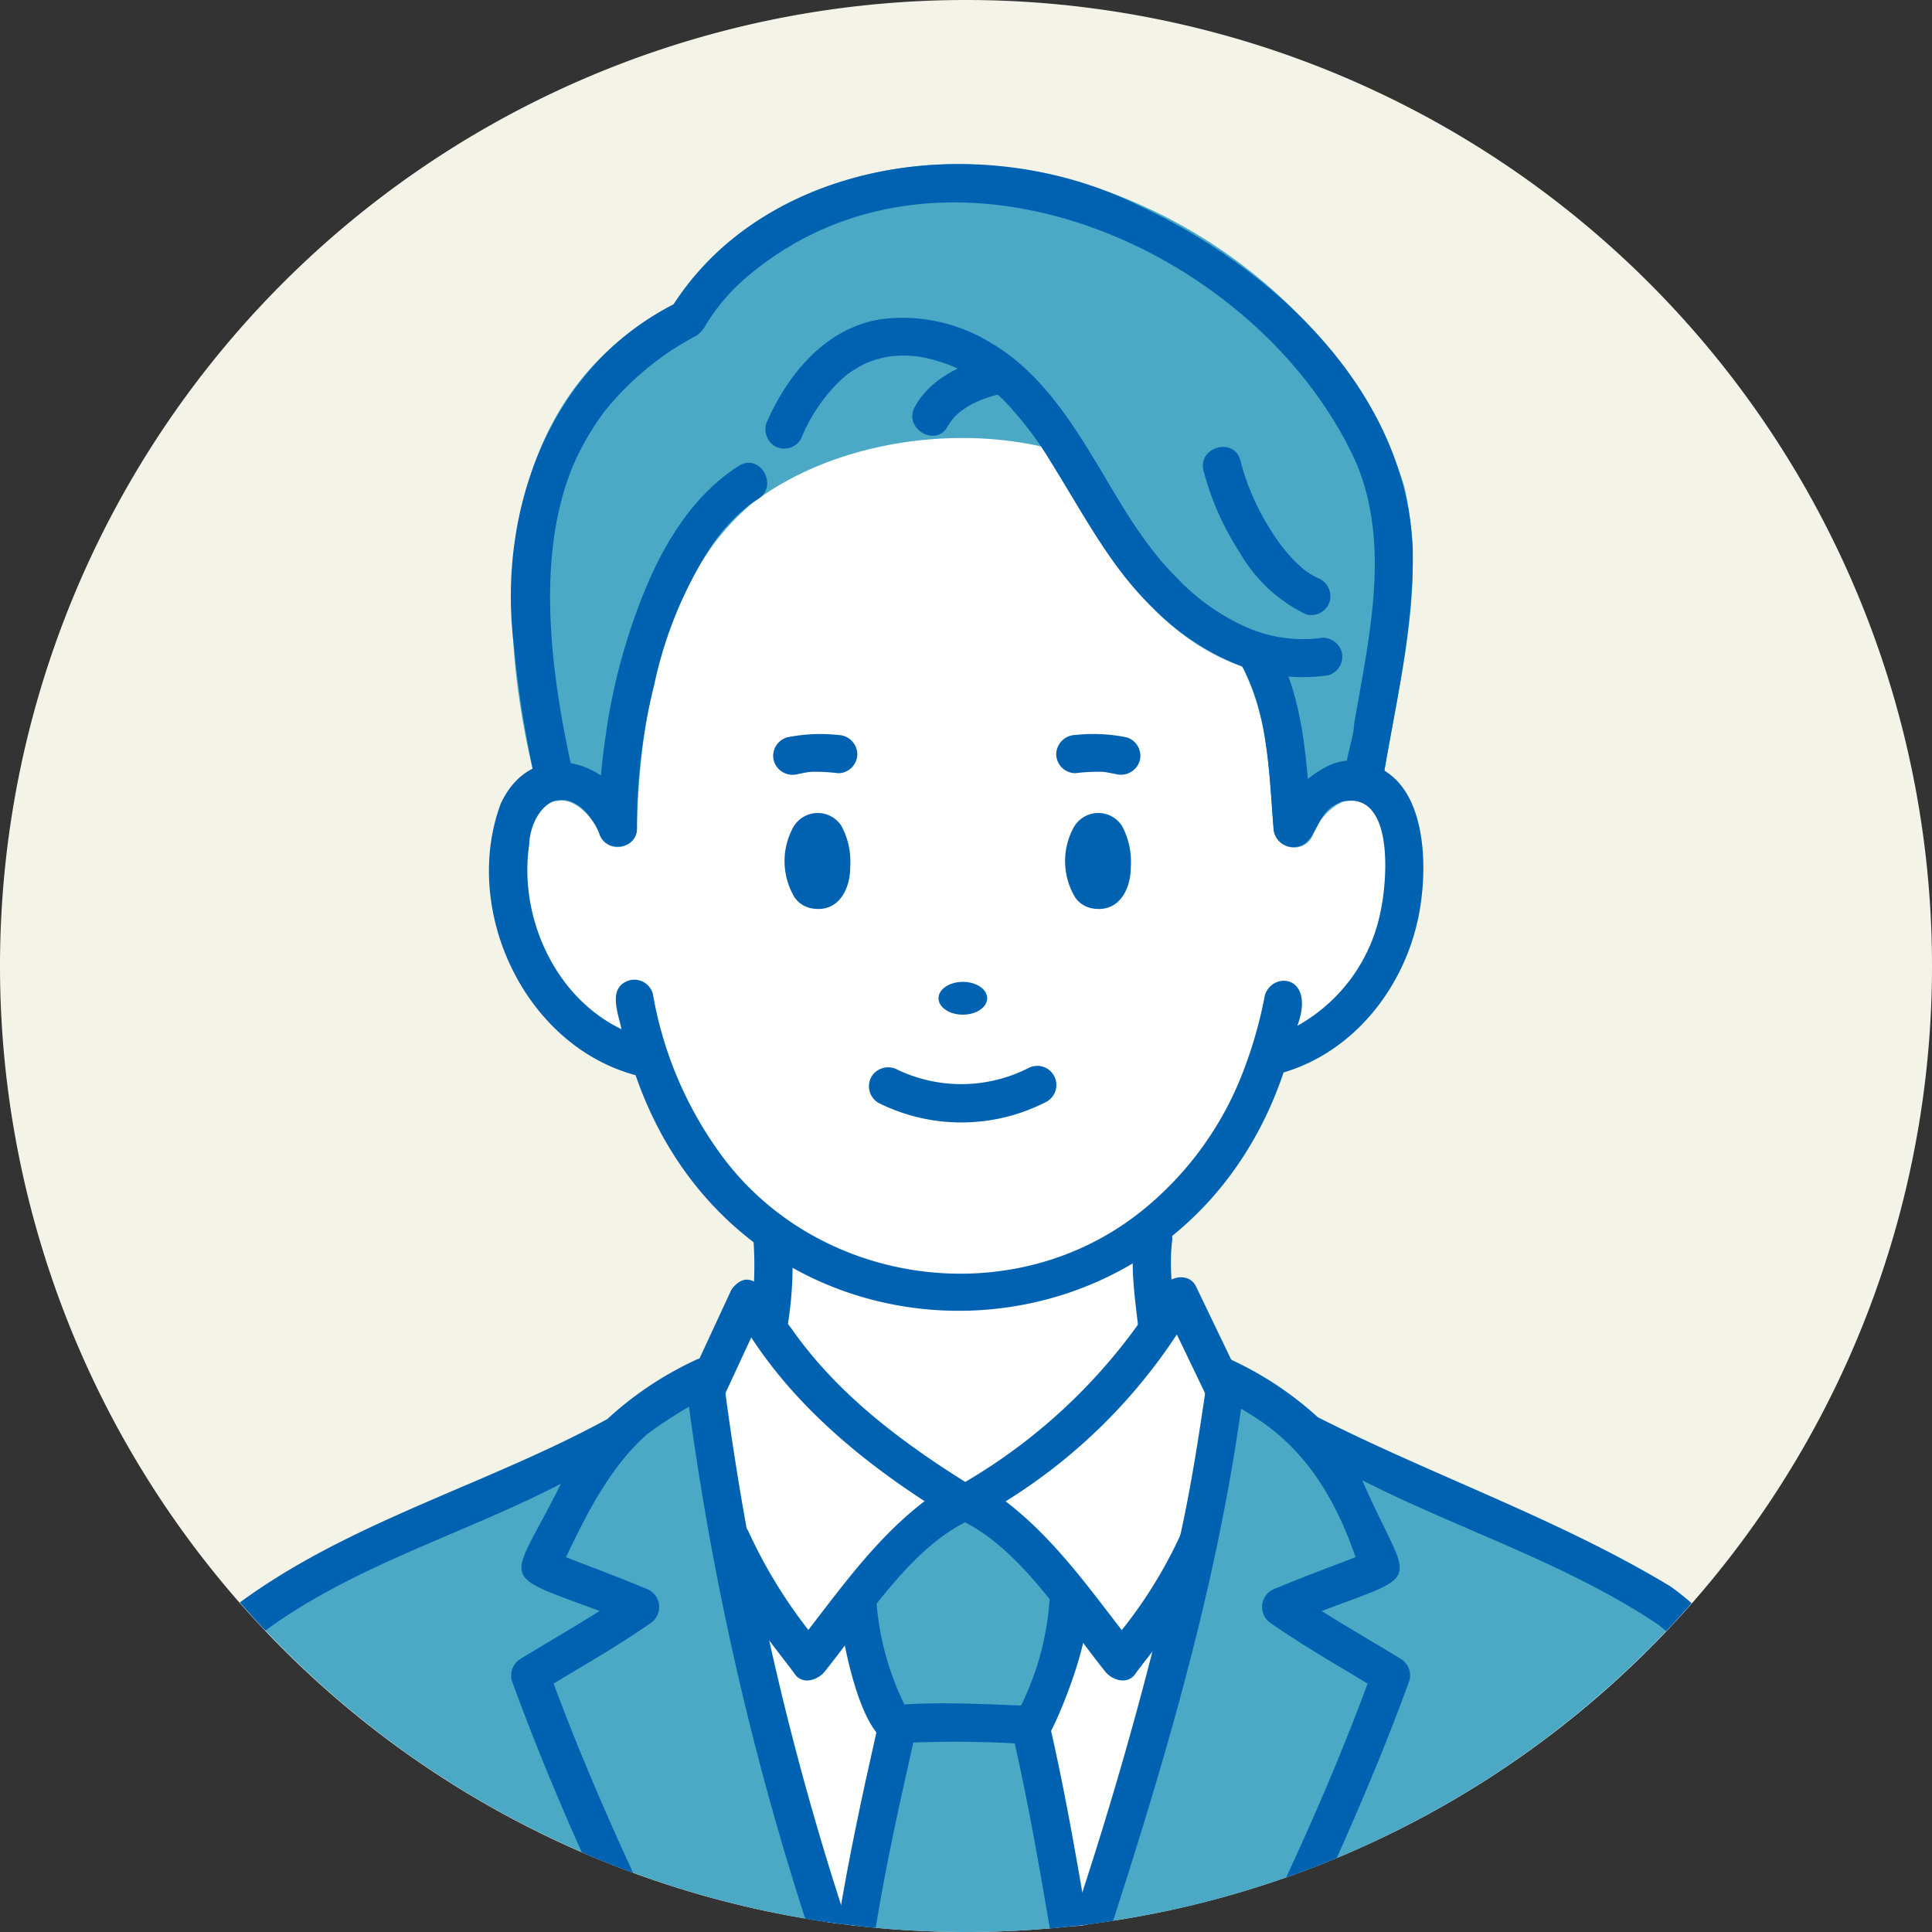
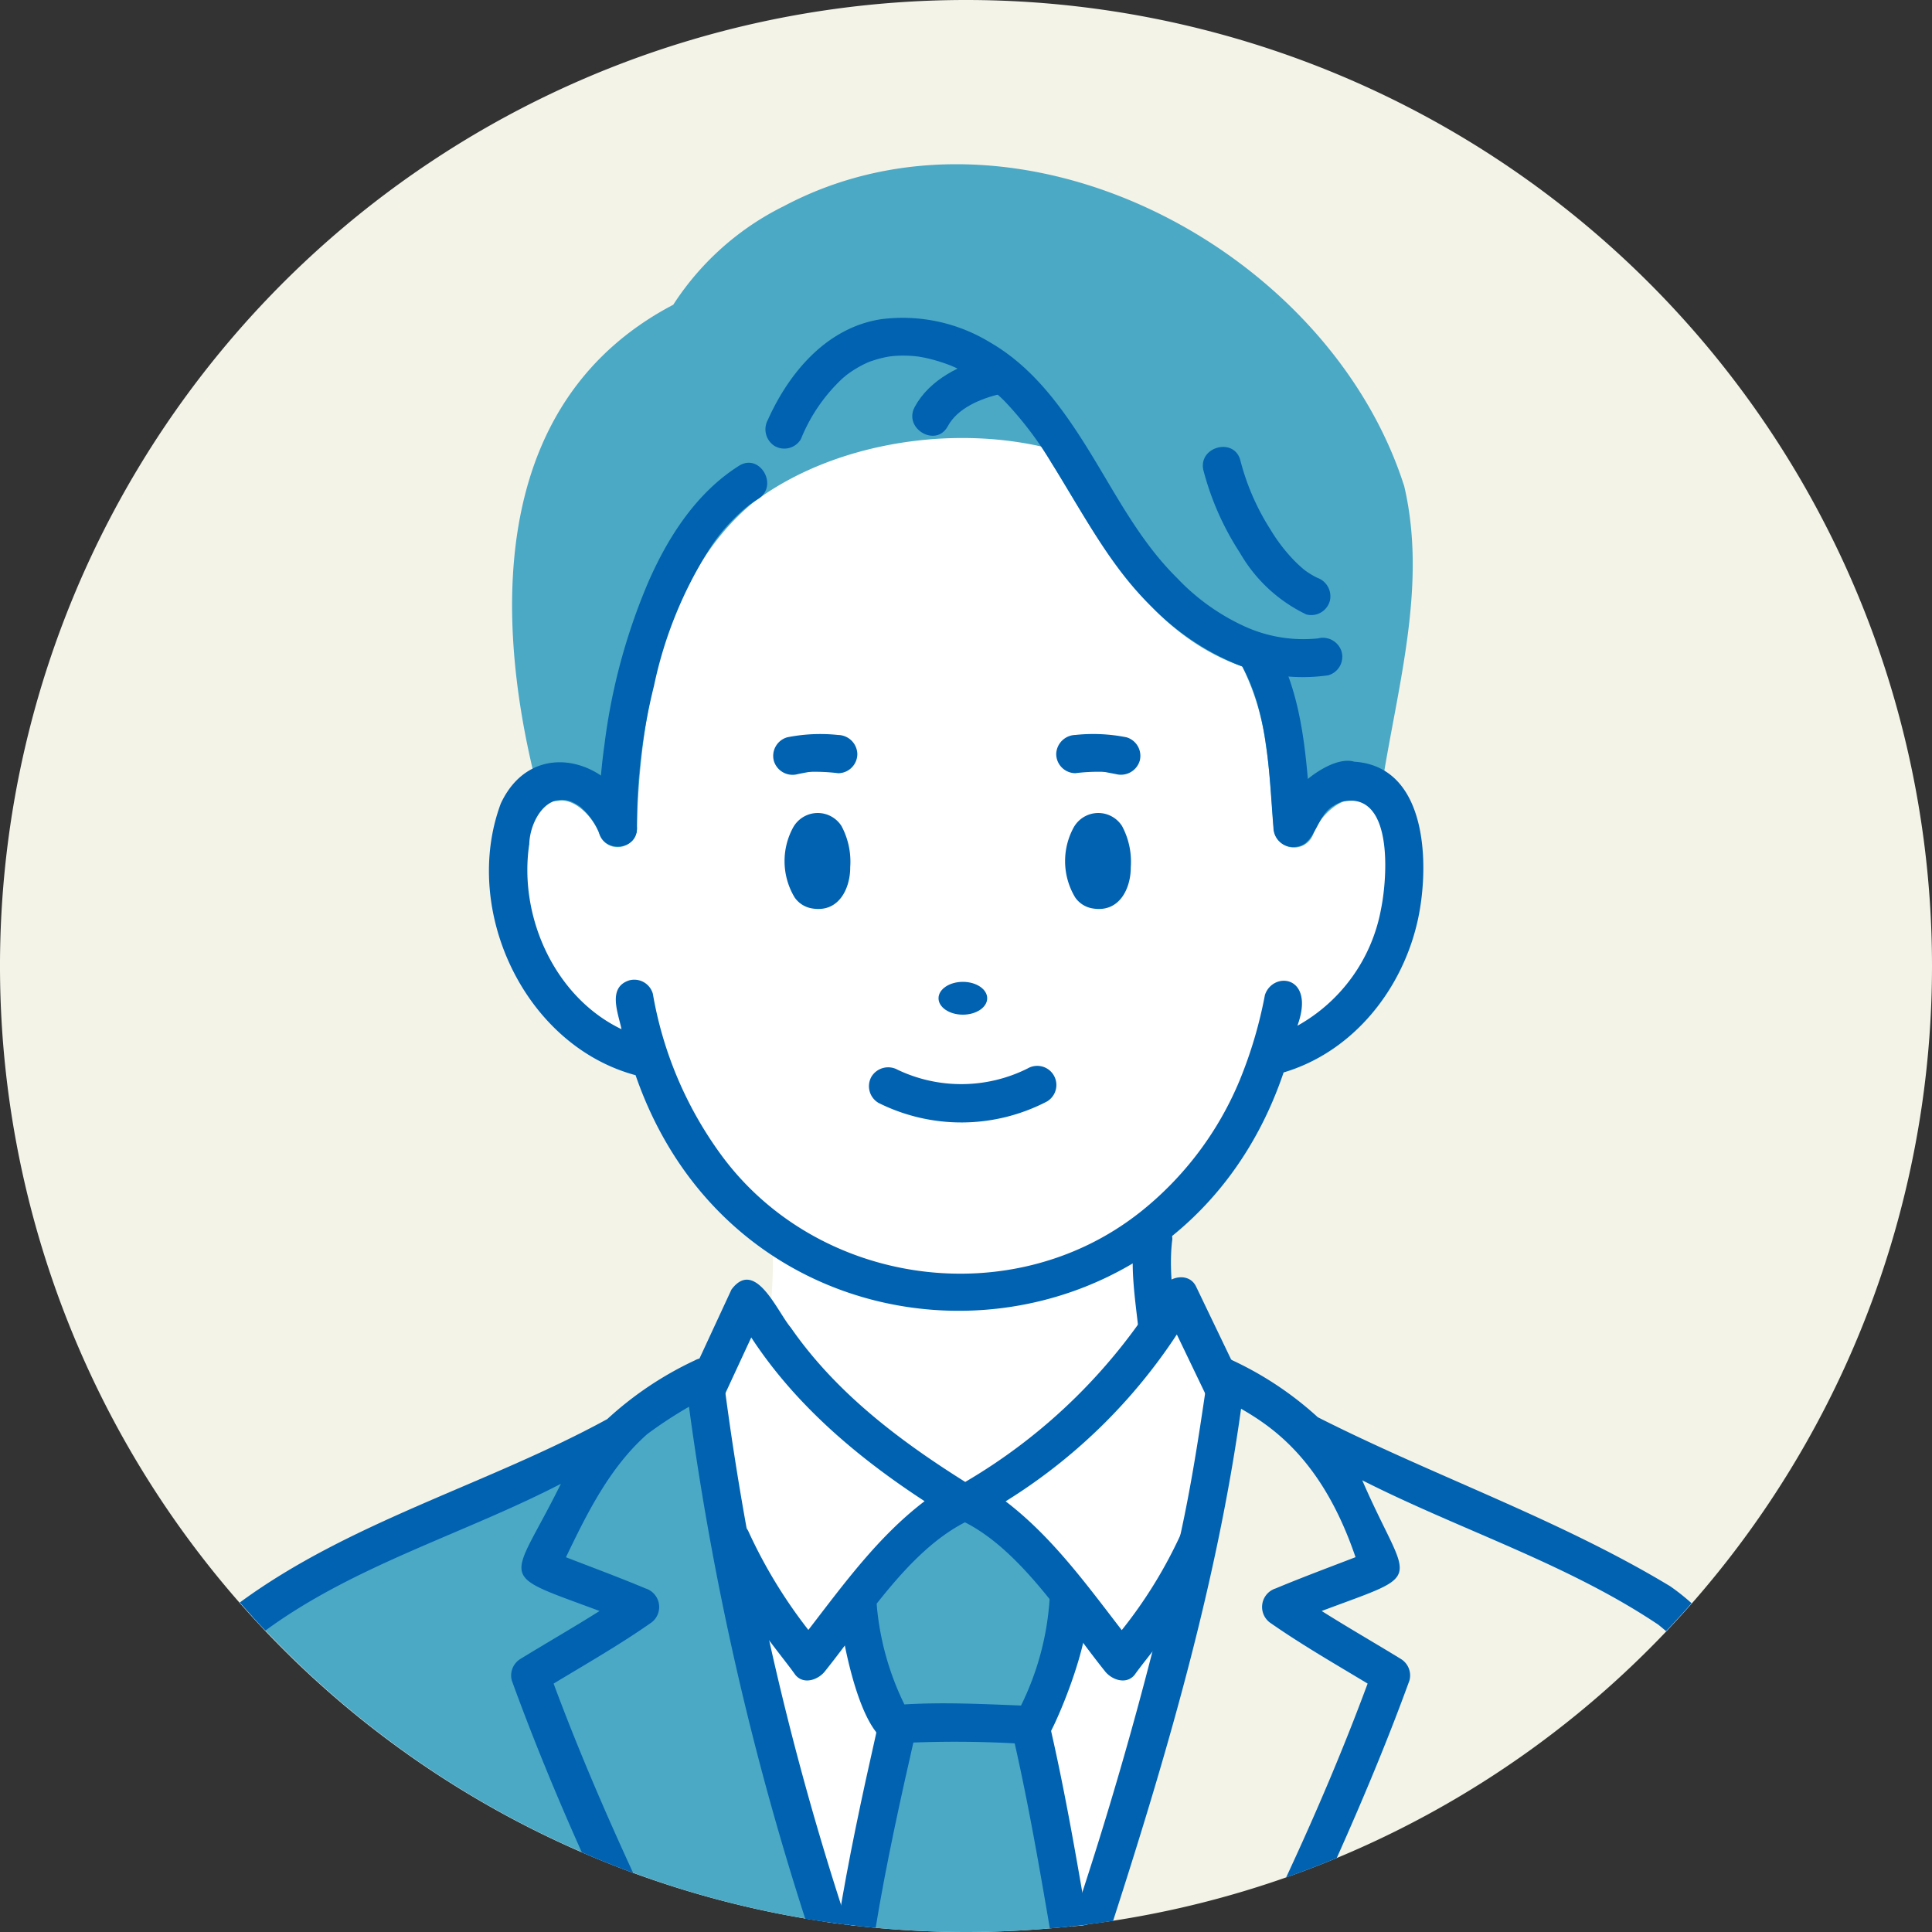
<svg xmlns="http://www.w3.org/2000/svg" id="model03" width="192" height="192" viewBox="0 0 192 192">
  <rect x="0" y="0" width="192" height="192" fill="#333333" stroke="none" />
  <path id="パス_188488" data-name="パス 188488" d="M4479.08,129.818a96,96,0,1,1-96-96,96,96,0,0,1,96,96" transform="translate(-4287.08 -33.818)" fill="#f4f3e8" />
  <path id="パス_188489" data-name="パス 188489" d="M4446.614,926.532q-.656-.687-1.294-1.39c11.183-8.336,31.063-13.678,44.783-23.234l.352.17-.06.124c.049.364.1.728.146,1.092a292.9,292.9,0,0,0,11.9,52.2v0a96.034,96.034,0,0,1-55.821-28.96" transform="translate(-4420.241 -764.489)" fill="#4ba9c6" />
-   <path id="パス_188490" data-name="パス 188490" d="M4996.814,949.138a95.278,95.278,0,0,1-24.384,6.539c5.619-17.333,10.771-34.948,13.164-53.048l-.213-.46.56-.261c13.83,9.629,33.687,14.893,44.878,23.315a96.254,96.254,0,0,1-34,23.916" transform="translate(-4863.973 -764.489)" fill="#4ba9c6" />
  <path id="パス_188491" data-name="パス 188491" d="M4942.789,1002.274c-.475,2.221-.985,4.455-1.519,6.668-1.679,6.972-3.621,13.889-5.707,20.754-.832,2.73-1.692,5.464-2.572,8.181-.756,2.473-.4,2.323-3.052,2.529-1.243-7.093-2.421-13.844-3.758-19.662l-.483-.384-1.007-.04,1.667-.013c2.269-3.942,3.182-8.441,3.715-12.874,1.748,2.152,3.445,4.415,5.067,6.6a68.741,68.741,0,0,0,4.385-5.88v0a37.692,37.692,0,0,0,3.229-5.88Z" transform="translate(-4823.731 -848.943)" fill="#fff" />
  <path id="パス_188492" data-name="パス 188492" d="M4826.705,1135.329c-.622-.057-1.245-.121-1.865-.19,1.1-7.152,2.929-14.07,3.96-20.057a114.878,114.878,0,0,1,12.872.079l.484.384c1.336,5.815,2.516,12.573,3.758,19.662a97.591,97.591,0,0,1-19.209.122" transform="translate(-4739.693 -943.744)" fill="#4ba9c6" />
  <path id="パス_188493" data-name="パス 188493" d="M4761.729,1019.293c-1.31,5.768-2.821,12.709-3.991,19.673-1.013-.117-2.024-.243-3.032-.39a281.811,281.811,0,0,1-9.606-37.9l.19-.035a54,54,0,0,0,7.673,12.021c1.383-1.861,2.831-3.792,4.323-5.666l.545.25a29.77,29.77,0,0,0,3.516,11.693c.116-.01.234-.019.351-.027Z" transform="translate(-4672.577 -847.572)" fill="#fff" />
  <path id="パス_188494" data-name="パス 188494" d="M4833.656,977.006c2.759.773,6.6,4.876,9.991,9.054-.533,4.419-1.433,8.909-3.715,12.874-4.55.012-9.377-.425-13.883,0a29.775,29.775,0,0,1-3.516-11.694l-.545-.251c3.6-4.532,7.87-9.26,10.839-10.011l.059-.1c.018-.01.673.02.685-.01Z" transform="translate(-4737.292 -827.568)" fill="#4ba9c6" />
  <path id="パス_188495" data-name="パス 188495" d="M4916.31,849.5l4.185,9.026c-.6,4.788-1.5,9.882-2.632,15.192l-.036-.007c-2.318,5.466-6.76,10.7-7.612,11.764-3.4-4.537-10.547-14.348-15.057-15.65l-.087-.139c13.895-8.895,15.916-12.561,21.241-20.186" transform="translate(-4798.805 -720.39)" fill="#fff" />
  <path id="パス_188496" data-name="パス 188496" d="M4755.556,869.7l-.059.1c-4.4,1.12-11.632,10.951-15.161,15.678-.85-1.059-5.358-6.568-7.673-12.022l-.19.035c-.952-5.163-1.747-10.2-2.377-14.958l.021,0,4.185-9.026c5.2,7.44,7.274,11.268,21.256,20.2" transform="translate(-4659.951 -720.389)" fill="#fff" />
  <path id="パス_188497" data-name="パス 188497" d="M4806.911,817.947l.438.169a51.114,51.114,0,0,1-19.887,17.232c-12.107-7.545-16.083-12.681-19.452-17.571l.236-.162a45.816,45.816,0,0,0,.382-8.464l.388-.467A31.309,31.309,0,0,0,4805,808.9l1.487.253a47.812,47.812,0,0,0,.419,8.8" transform="translate(-4691.869 -685.999)" fill="#fff" />
  <path id="パス_188498" data-name="パス 188498" d="M4617.254,340.839c.443-26.961,11.709-43.452,43.346-39.413,5.449,8.165,9.688,18.573,20.193,21.805l-.045.149c3.1,5.258,3.276,13.471,3.608,17.459h.21c2.74-6.916,10.261-5.992,10.7,1.867,1.126,8.367-4.108,19.538-13.161,20.473-10.1,31.746-51.409,31.949-61.74.317-9.346-1.047-14.995-12.034-13.8-20.79.374-7.647,7.806-8.967,10.694-1.867" transform="translate(-4555.873 -258.568)" fill="#fff" />
  <path id="パス_188499" data-name="パス 188499" d="M4623.035,522.064c0,.01,0,.019.006.025s0-.017-.006-.025" transform="translate(-4569.835 -444.75)" fill="#4ba9c6" />
  <path id="パス_188500" data-name="パス 188500" d="M4697.36,168.814c-7.582-23.818-38.616-40.058-61.644-27.863a27.663,27.663,0,0,0-11.007,9.807c-17.762,9.313-17.987,29.879-13.743,47.1a2.081,2.081,0,0,0,2.455,2.188c1.481-.173,3.266,1.5,3.928,3.273a1.911,1.911,0,0,0,3.735-.506c.286-11.123,2.561-24.985,11.548-32.383,7.761-5.862,19.306-7.7,28.688-5.574,5.215,8.371,9.994,18.359,19.931,21.856a24.441,24.441,0,0,1,2.345,7.779c.417,2.606.558,5.539.786,8.322a2.028,2.028,0,0,0,3.946.505c.55-1.652,2.4-3.229,3.384-3.251,1.23-.07,3.072.032,3.421-1.5,1.52-9.782,4.529-19.863,2.227-29.746" transform="translate(-4557.802 -120.473)" fill="#4ba9c6" />
  <path id="パス_188501" data-name="パス 188501" d="M4880.921,651.64c0,.9-1.083,1.631-2.419,1.631s-2.419-.73-2.419-1.631,1.083-1.631,2.419-1.631,2.419.73,2.419,1.631" transform="translate(-4782.814 -552.434)" fill="#0062b1" />
  <path id="パス_188502" data-name="パス 188502" d="M4785.13,545.387a2.8,2.8,0,0,0-4.83.133,6.994,6.994,0,0,0,.161,6.944,2.606,2.606,0,0,0,1.7,1.082c2.712.482,3.833-2.023,3.82-4.088a7.515,7.515,0,0,0-.854-4.071" transform="translate(-4701.488 -463.273)" fill="#0062b1" />
  <path id="パス_188503" data-name="パス 188503" d="M4961.2,545.387a2.8,2.8,0,0,0-4.83.133,6.99,6.99,0,0,0,.162,6.944,2.6,2.6,0,0,0,1.7,1.082c2.712.482,3.833-2.023,3.821-4.088a7.512,7.512,0,0,0-.855-4.071" transform="translate(-4849.678 -463.273)" fill="#0062b1" />
  <path id="パス_188504" data-name="パス 188504" d="M4680.189,511.517c-3.292-1-10.81,6.581-6.389,8.384,2.516.577,2.471-3,4.363-4.011.109-.115.783-.389.743-.394,5.212-1.19,4.6,7.523,3.945,10.694a16.7,16.7,0,0,1-8.305,11.569c1.83-5.025-2.431-5.461-3.229-3.058a43.516,43.516,0,0,1-2.52,8.507A32.756,32.756,0,0,1,4658.9,556.3l.027-.02c-.05.039-.274.208-.095.071-12.726,9.995-32,7.277-41.553-5.758a37.964,37.964,0,0,1-6.789-16.019,1.919,1.919,0,0,0-2.339-1.328c-2.207.7-1.1,3.249-.777,4.854-6.64-3.183-10.248-11.2-9.166-18.388.058-2.226,1.694-5.228,4.241-4.2a5.075,5.075,0,0,1,.82.478,7.051,7.051,0,0,1,1.885,2.585c.745,2.364,4.334,1.374,3.668-1.011-2.07-6.33-10.292-8.681-13.448-1.878-3.916,10.548,2.339,24.012,13.4,26.987,10.839,31.395,53.787,31.132,64.4-.273,6.923-2.058,11.837-8.263,13.348-15.2,1.152-5.3,1.037-15.207-6.33-15.683m1.8,4.932h0c.222.241.052.07,0,0" transform="translate(-4545.611 -435.821)" fill="#0062b1" />
  <path id="パス_188505" data-name="パス 188505" d="M5002.065,794.552l-.069.052.069-.052" transform="translate(-4888.788 -674.087)" fill="#0062b1" />
  <path id="パス_188506" data-name="パス 188506" d="M4774.763,498.482q.486-.1.974-.189c.26-.049.333-.034.03-.012.158-.012.315-.03.472-.037a18.647,18.647,0,0,1,2.582.142,1.916,1.916,0,0,0,1.9-1.9,1.943,1.943,0,0,0-1.9-1.9,16.794,16.794,0,0,0-5.069.231,1.921,1.921,0,0,0-1.329,2.34,1.941,1.941,0,0,0,2.34,1.328" transform="translate(-4695.519 -421.544)" fill="#0062b1" />
  <path id="パス_188507" data-name="パス 188507" d="M4956.922,494.814a16.814,16.814,0,0,0-5.07-.231,1.954,1.954,0,0,0-1.9,1.9,1.915,1.915,0,0,0,1.9,1.9,18.625,18.625,0,0,1,2.582-.141c.137.006.271.02.407.03.161.012-.416-.079.028.007.347.068.7.131,1.043.2a1.952,1.952,0,0,0,2.34-1.328,1.921,1.921,0,0,0-1.329-2.339" transform="translate(-4844.987 -421.544)" fill="#0062b1" />
  <path id="パス_188508" data-name="パス 188508" d="M4833.414,706.519a18.418,18.418,0,0,0,16.751-.129,1.9,1.9,0,0,0-1.919-3.284,14.73,14.73,0,0,1-12.913.129,1.945,1.945,0,0,0-2.6.682,1.922,1.922,0,0,0,.682,2.6" transform="translate(-4746.125 -596.922)" fill="#0062b1" />
  <path id="パス_188509" data-name="パス 188509" d="M4732.886,947.054c-.386-.052-.771-.1-1.154-.16v0q-1.058-.152-2.11-.328a293.462,293.462,0,0,1-11.557-50.912c-.089-1.221-.787-2.775.525-3.582,1.707-1.182,3.193.6,3.106,2.306a290.034,290.034,0,0,0,12.135,52.8c-.315-.038-.631-.078-.944-.119" transform="translate(-4649.599 -755.889)" fill="#0062b1" />
  <path id="パス_188510" data-name="パス 188510" d="M4820.693,1108.93c-1.454,6.383-2.908,12.929-3.96,19.357-1.252-.113-2.5-.258-3.744-.42,1.028-6.351,2.381-12.649,3.8-18.92,0,0,0,0,0,0,.008-3.134,4.322-3.234,3.9-.016" transform="translate(-4729.712 -936.702)" fill="#0062b1" />
  <path id="パス_188511" data-name="パス 188511" d="M4929.771,1128.3q-1.881.237-3.773.4c-1.049-6.143-2.114-12.292-3.489-18.369a3.226,3.226,0,0,1-.04-2.388c.964-1.82,3.665-.855,3.648,1.111,1.447,6.366,2.554,12.81,3.654,19.246" transform="translate(-4821.666 -937.06)" fill="#0062b1" />
  <path id="パス_188512" data-name="パス 188512" d="M4976.455,896.575c-2.312,18-7.406,35.518-12.967,52.752q-1.044.159-2.1.3c-.689.093-1.385.172-2.08.249a383.962,383.962,0,0,0,10.877-38.946s0,0,0,0c1.076-4.9,1.837-9.856,2.562-14.806.425-2.155,3.819-1.691,3.707.458" transform="translate(-4852.869 -758.435)" fill="#0062b1" />
  <path id="パス_188513" data-name="パス 188513" d="M4771.2,245.241a16.938,16.938,0,0,1,4.046-5.958q.268-.241.549-.467c.237-.19-.21.152.033-.023.093-.067.186-.135.28-.2a11.117,11.117,0,0,1,1.286-.766c.075-.038.6-.285.427-.208-.265.114.211-.081.211-.081.1-.036.2-.071.294-.1a10.6,10.6,0,0,1,1.259-.343c.222-.046.446-.085.67-.118-.436.065.093,0,.24-.013a11.845,11.845,0,0,1,1.34-.024q.3.011.593.037c.13.011.717.088.23.016.438.065.875.146,1.306.25a17.23,17.23,0,0,1,2.372.772c-.387-.155.065.031.212.1q.261.121.521.249.573.285,1.127.61a20.836,20.836,0,0,1,1.927,1.291c-.406-.3.024.023.124.105q.218.18.432.367.385.338.749.7a34.914,34.914,0,0,1,4.676,6.154c3.116,4.939,5.747,10.225,10,14.335a25.459,25.459,0,0,0,7.918,5.474,17.574,17.574,0,0,0,9.591,1.3,1.915,1.915,0,0,0,1.328-2.34,1.947,1.947,0,0,0-2.339-1.328,14.061,14.061,0,0,1-7.341-1.208,21.577,21.577,0,0,1-6.659-4.775c-4.152-4.087-6.611-9.413-9.76-14.235-2.364-3.621-5.052-7.012-8.845-9.2a16.685,16.685,0,0,0-10.824-2.3c-5.388.831-9.133,5.276-11.254,10.005a1.96,1.96,0,0,0,.682,2.6,1.917,1.917,0,0,0,2.6-.682" transform="translate(-4691.612 -201.591)" fill="#0062b1" />
  <path id="パス_188514" data-name="パス 188514" d="M4867.39,257.518c-2.906.7-6.045,2.232-7.519,4.967-1.161,2.155,2.122,4.078,3.284,1.92.96-1.783,3.185-2.723,5.246-3.219,2.379-.573,1.372-4.242-1.011-3.668" transform="translate(-4768.967 -222.044)" fill="#0062b1" />
-   <path id="パス_188515" data-name="パス 188515" d="M4614.052,197.013c-2.2-9.865-3.663-21.433.059-30.364a26.542,26.542,0,0,1,3.158-5.43,29.077,29.077,0,0,1,9.137-7.511,3.157,3.157,0,0,0,.948-1.134,20.035,20.035,0,0,1,4.271-4.882c19.673-16.388,50.733-2.513,60.3,18.641,3.454,8.214,1.324,17.194-.193,25.985-.037,2.074-2.3,6.644.417,7.471a1.918,1.918,0,0,0,2.34-1.328c1.279-7.812,3.214-15.627,3.068-23.588-.641-15.591-13.8-27.823-27.173-34.052-15.2-7.668-37.136-4.952-46.584,10.285l.683-.682c-12.733,6.271-17.982,20.777-16.226,34.3a103.687,103.687,0,0,0,2.125,13.3,1.9,1.9,0,1,0,3.667-1.011" transform="translate(-4557.161 -120.373)" fill="#0062b1" />
  <path id="パス_188516" data-name="パス 188516" d="M4676.806,324.593c-4.228,2.672-7.06,7.078-9.023,11.581a60.15,60.15,0,0,0-4.34,16.073,58.72,58.72,0,0,0-.573,8.342c.023,2.446,3.827,2.452,3.8,0a56.547,56.547,0,0,1,1.687-14.118,41.173,41.173,0,0,1,5.6-13.741,16.786,16.786,0,0,1,2.168-2.7,17.018,17.018,0,0,1,1.372-1.279c.09-.075.18-.148.272-.221s.091-.073-.041.031c.07-.052.139-.1.209-.154.259-.181.518-.359.785-.528,2.063-1.3.158-4.6-1.919-3.284" transform="translate(-4603.366 -278.302)" fill="#0062b1" />
  <path id="パス_188517" data-name="パス 188517" d="M5063.712,434.138c2.849,4.918,2.89,10.9,3.347,16.5a1.95,1.95,0,0,0,1.9,1.9,1.918,1.918,0,0,0,1.9-1.9c-.508-6.213-.656-12.875-3.867-18.418-1.228-2.117-4.516-.2-3.284,1.92" transform="translate(-4940.506 -368.362)" fill="#0062b1" />
  <path id="パス_188518" data-name="パス 188518" d="M4773.341,846l-4.477-9.319c-.668-1.391-2.541-1.069-3.285,0a56,56,0,0,1-19.657,19.412c-6.58-4.128-12.876-8.9-17.338-15.34-1.341-1.571-3.53-6.943-5.895-3.78q-2.092,4.513-4.185,9.027a1.9,1.9,0,0,0,3.285,1.92l2.867-6.185c4.377,6.7,10.568,11.929,17.226,16.272-4.605,3.5-8.046,8.251-11.551,12.794a49.154,49.154,0,0,1-5.995-9.876,1.914,1.914,0,0,0-2.6-.682c-3.435,2.156,5.634,12.607,7.289,15.01.846,1.052,2.338.488,2.988-.385,3.939-4.91,8.2-11.858,13.881-14.761,5.626,2.855,9.977,9.885,13.883,14.76.65.874,2.141,1.437,2.987.385,1.66-2.4,10.651-12.551,7.228-14.75a1.915,1.915,0,0,0-2.6.682,45.753,45.753,0,0,1-5.917,9.637c-3.5-4.542-6.942-9.291-11.54-12.8a55.081,55.081,0,0,0,17.015-16.582l3.11,6.475a1.9,1.9,0,0,0,3.285-1.92" transform="translate(-4649.997 -708.82)" fill="#0062b1" />
  <path id="パス_188519" data-name="パス 188519" d="M5042.077,316.688a27.859,27.859,0,0,0,3.615,8.155,15.143,15.143,0,0,0,6.594,6.125,1.913,1.913,0,0,0,2.34-1.328,1.951,1.951,0,0,0-1.329-2.339c.254.107,0-.011-.114-.071s-.214-.116-.32-.178a8.007,8.007,0,0,1-.713-.469c.16.118-.027-.021-.083-.065-.13-.107-.257-.218-.382-.331-.233-.209-.457-.427-.675-.653a16.937,16.937,0,0,1-2.282-3,23.638,23.638,0,0,1-2.985-6.855c-.6-2.372-4.269-1.367-3.667,1.011" transform="translate(-4922.472 -269.909)" fill="#0062b1" />
  <path id="パス_188520" data-name="パス 188520" d="M4485.251,887.331a1.944,1.944,0,0,0-2.6-.682,34.248,34.248,0,0,0-8.7,5.834c-11.913,6.511-25.538,10.158-36.518,18.227q1.247,1.42,2.545,2.788c8.832-6.482,19.682-9.581,29.363-14.582-5,10.12-6.652,8.729,3.847,12.638-2.586,1.631-5.239,3.151-7.852,4.755a1.932,1.932,0,0,0-.873,2.149c2.1,5.772,4.441,11.462,6.955,17.074q2.513,1.093,5.1,2.046c-2.852-6.2-5.5-12.357-7.9-18.809,3.228-1.948,6.493-3.82,9.593-5.98a1.932,1.932,0,0,0-.455-3.476c-2.613-1.094-5.268-2.078-7.91-3.1,2.11-4.4,4.367-8.961,8.081-12.24a42.416,42.416,0,0,1,6.646-4.044,1.918,1.918,0,0,0,.682-2.6" transform="translate(-4413.602 -751.455)" fill="#0062b1" />
  <path id="パス_188521" data-name="パス 188521" d="M5089.342,909.093c-11.062-6.673-23.478-10.944-34.989-16.779a33.6,33.6,0,0,0-8.472-5.649,1.956,1.956,0,0,0-2.6.682c-2,4.526,9.021,1.839,14.822,18.875-2.651,1.022-5.314,2.01-7.936,3.106a1.933,1.933,0,0,0-.453,3.476c3.1,2.16,6.362,4.032,9.591,5.98-2.434,6.568-5.151,12.937-8.1,19.269q2.548-.9,5.032-1.932c2.592-5.8,5.053-11.673,7.226-17.647a1.922,1.922,0,0,0-.873-2.149c-2.613-1.6-5.263-3.122-7.851-4.755,10.622-3.979,8.648-2.34,4.031-12.989,9.712,4.928,20.335,8.262,29.415,14.345.265.212.526.428.78.65q1.3-1.361,2.537-2.775a21.766,21.766,0,0,0-2.155-1.707" transform="translate(-4923.392 -751.472)" fill="#0062b1" />
-   <path id="パス_188522" data-name="パス 188522" d="M4757.842,801.719a36.349,36.349,0,0,1-.383,8.464,1.914,1.914,0,0,0,1.9,1.9,1.945,1.945,0,0,0,1.9-1.9,36.377,36.377,0,0,0,.383-8.464,1.9,1.9,0,0,0-3.8,0" transform="translate(-4682.968 -678.555)" fill="#0062b1" />
  <path id="パス_188523" data-name="パス 188523" d="M4998.09,801.713c-.379,2.871.1,5.939.418,8.8a1.959,1.959,0,0,0,1.9,1.9,1.914,1.914,0,0,0,1.9-1.9c-.314-2.857-.8-5.925-.419-8.8a1.9,1.9,0,0,0-3.8,0" transform="translate(-4885.384 -678.549)" fill="#0062b1" />
  <path id="パス_188524" data-name="パス 188524" d="M4836.279,1024.881a1.937,1.937,0,0,0-1.9,1.9,27.955,27.955,0,0,1-2.849,10.685c-3.859-.15-7.73-.344-11.589-.11a27.869,27.869,0,0,1-2.734-9.713,1.952,1.952,0,0,0-1.9-1.9,1.916,1.916,0,0,0-1.9,1.9c.306,3.018,2.087,12.926,5.3,13.6a111.288,111.288,0,0,1,13.344.048c.9-.056,1.752.046,2.3-.993,1.34-2.372,6.6-15.15,1.934-15.418" transform="translate(-4730.063 -867.972)" fill="#0062b1" />
</svg>